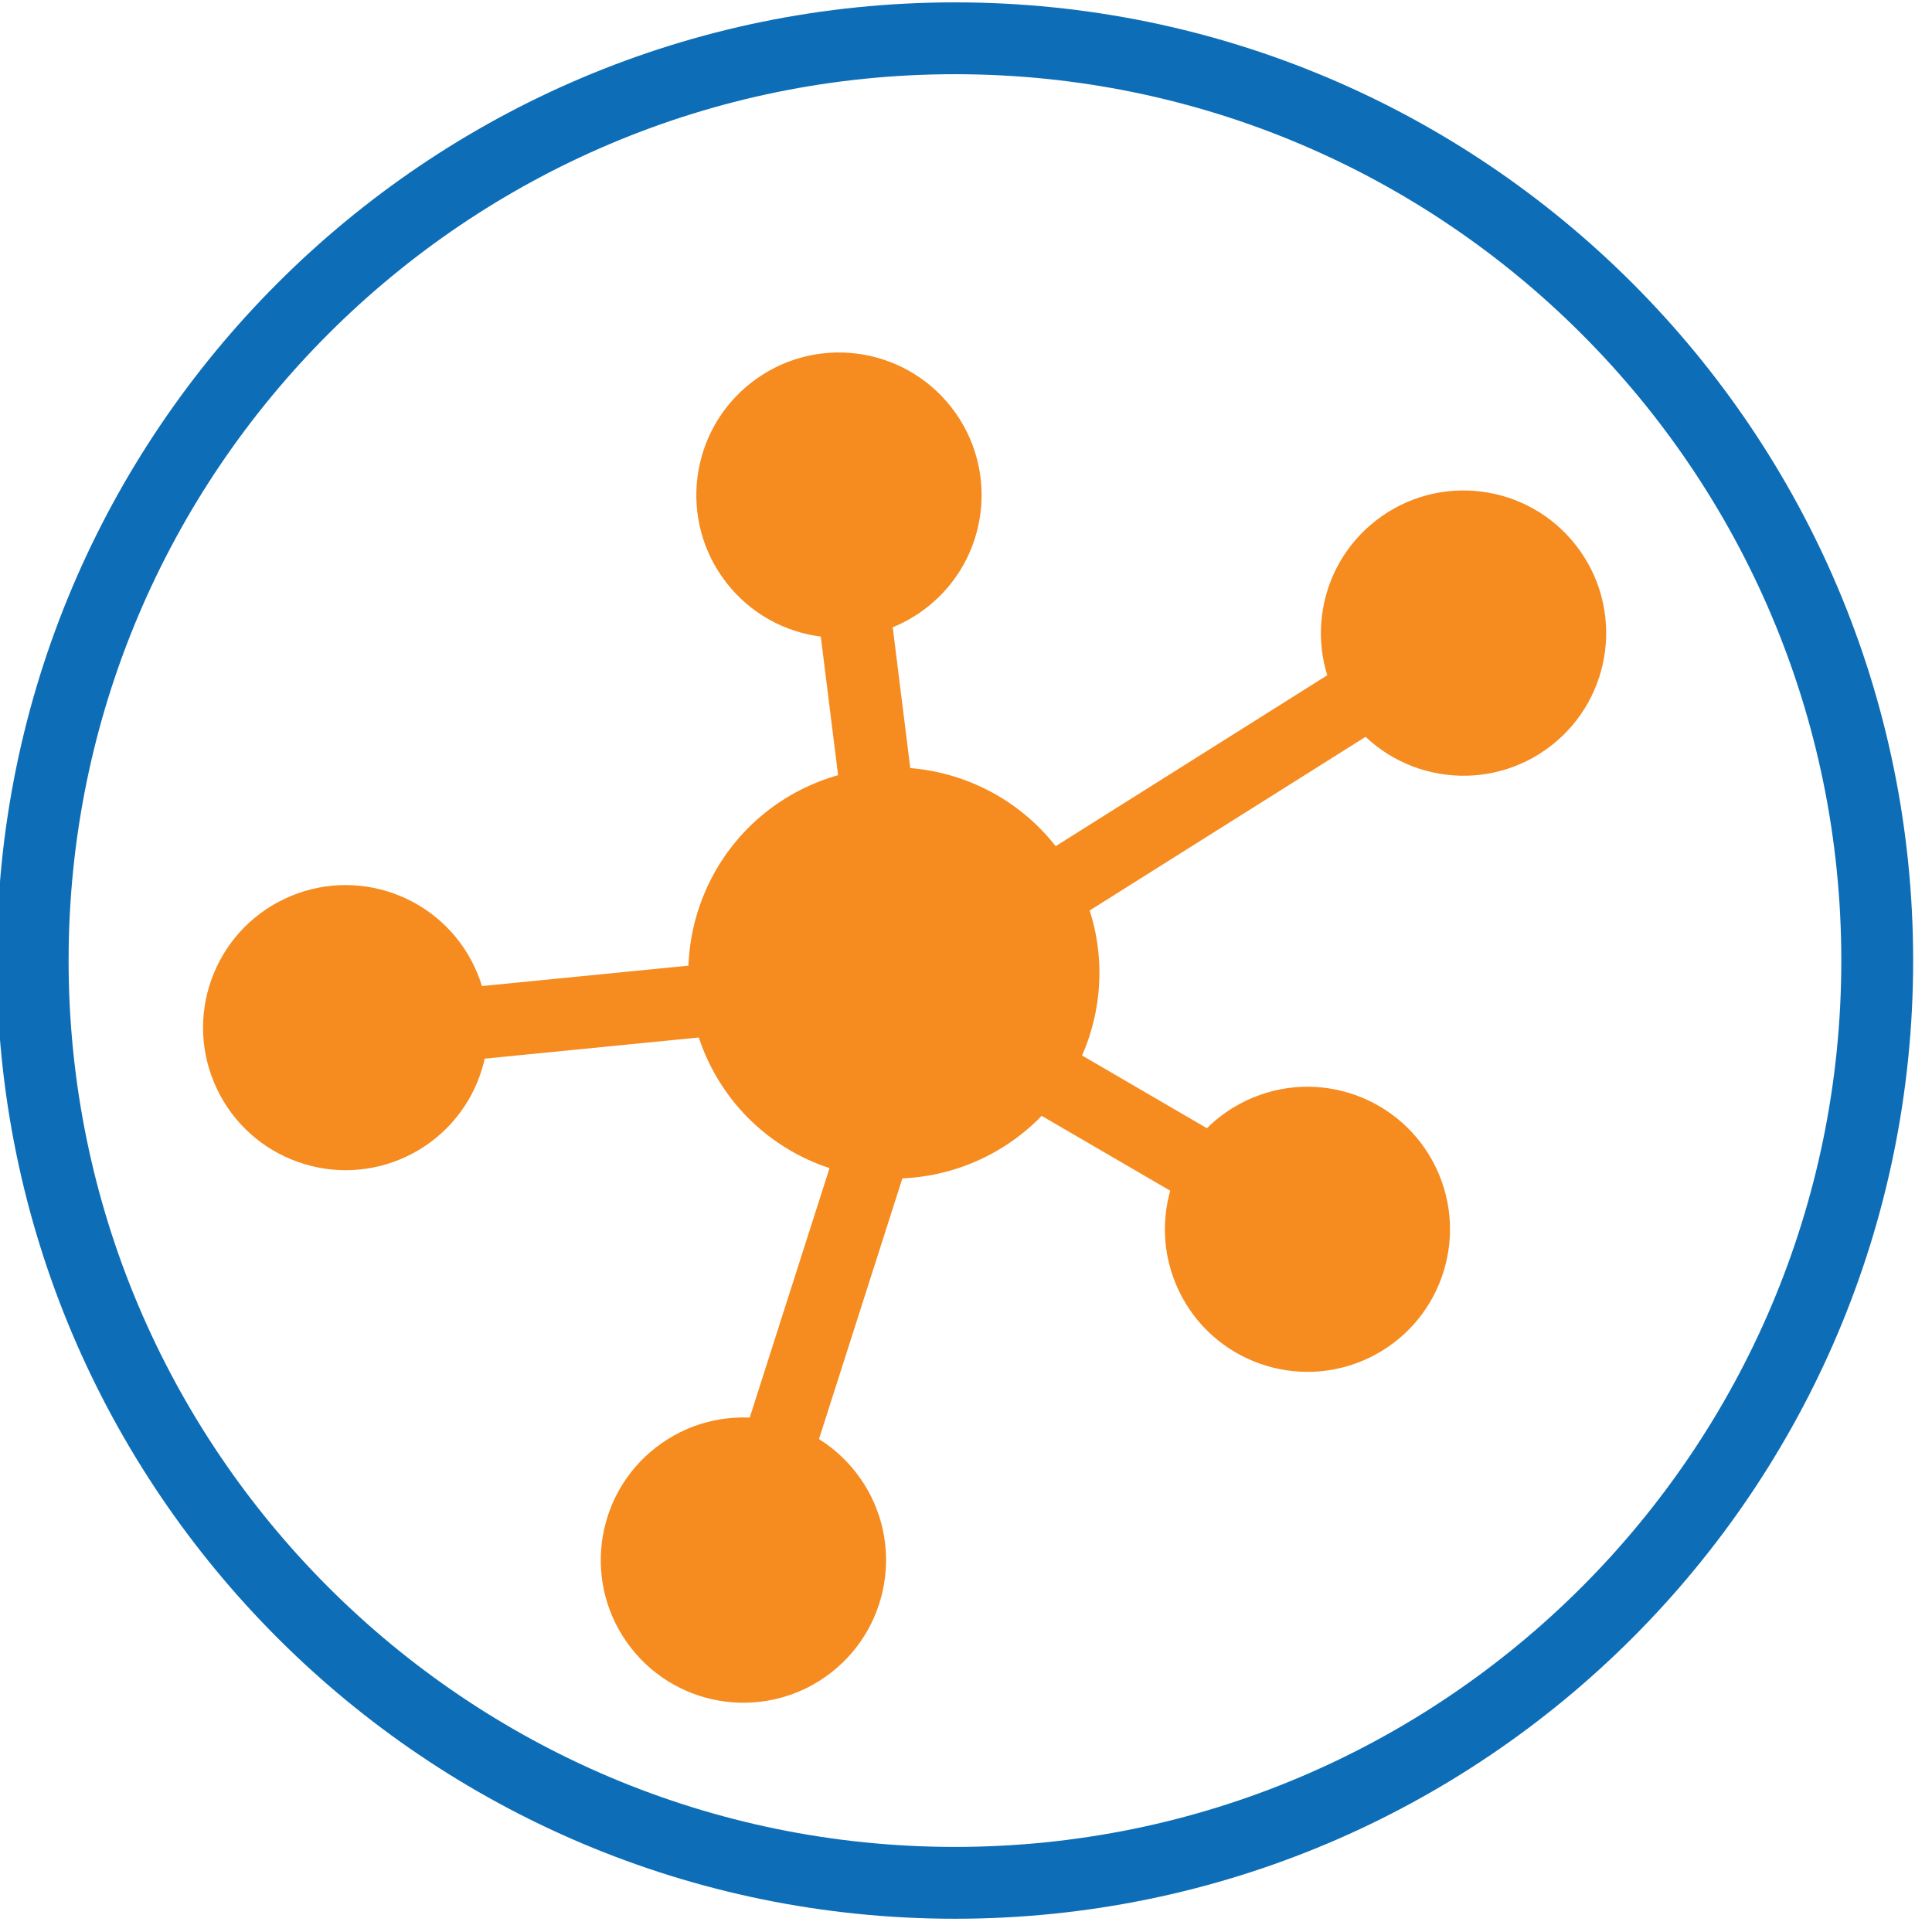
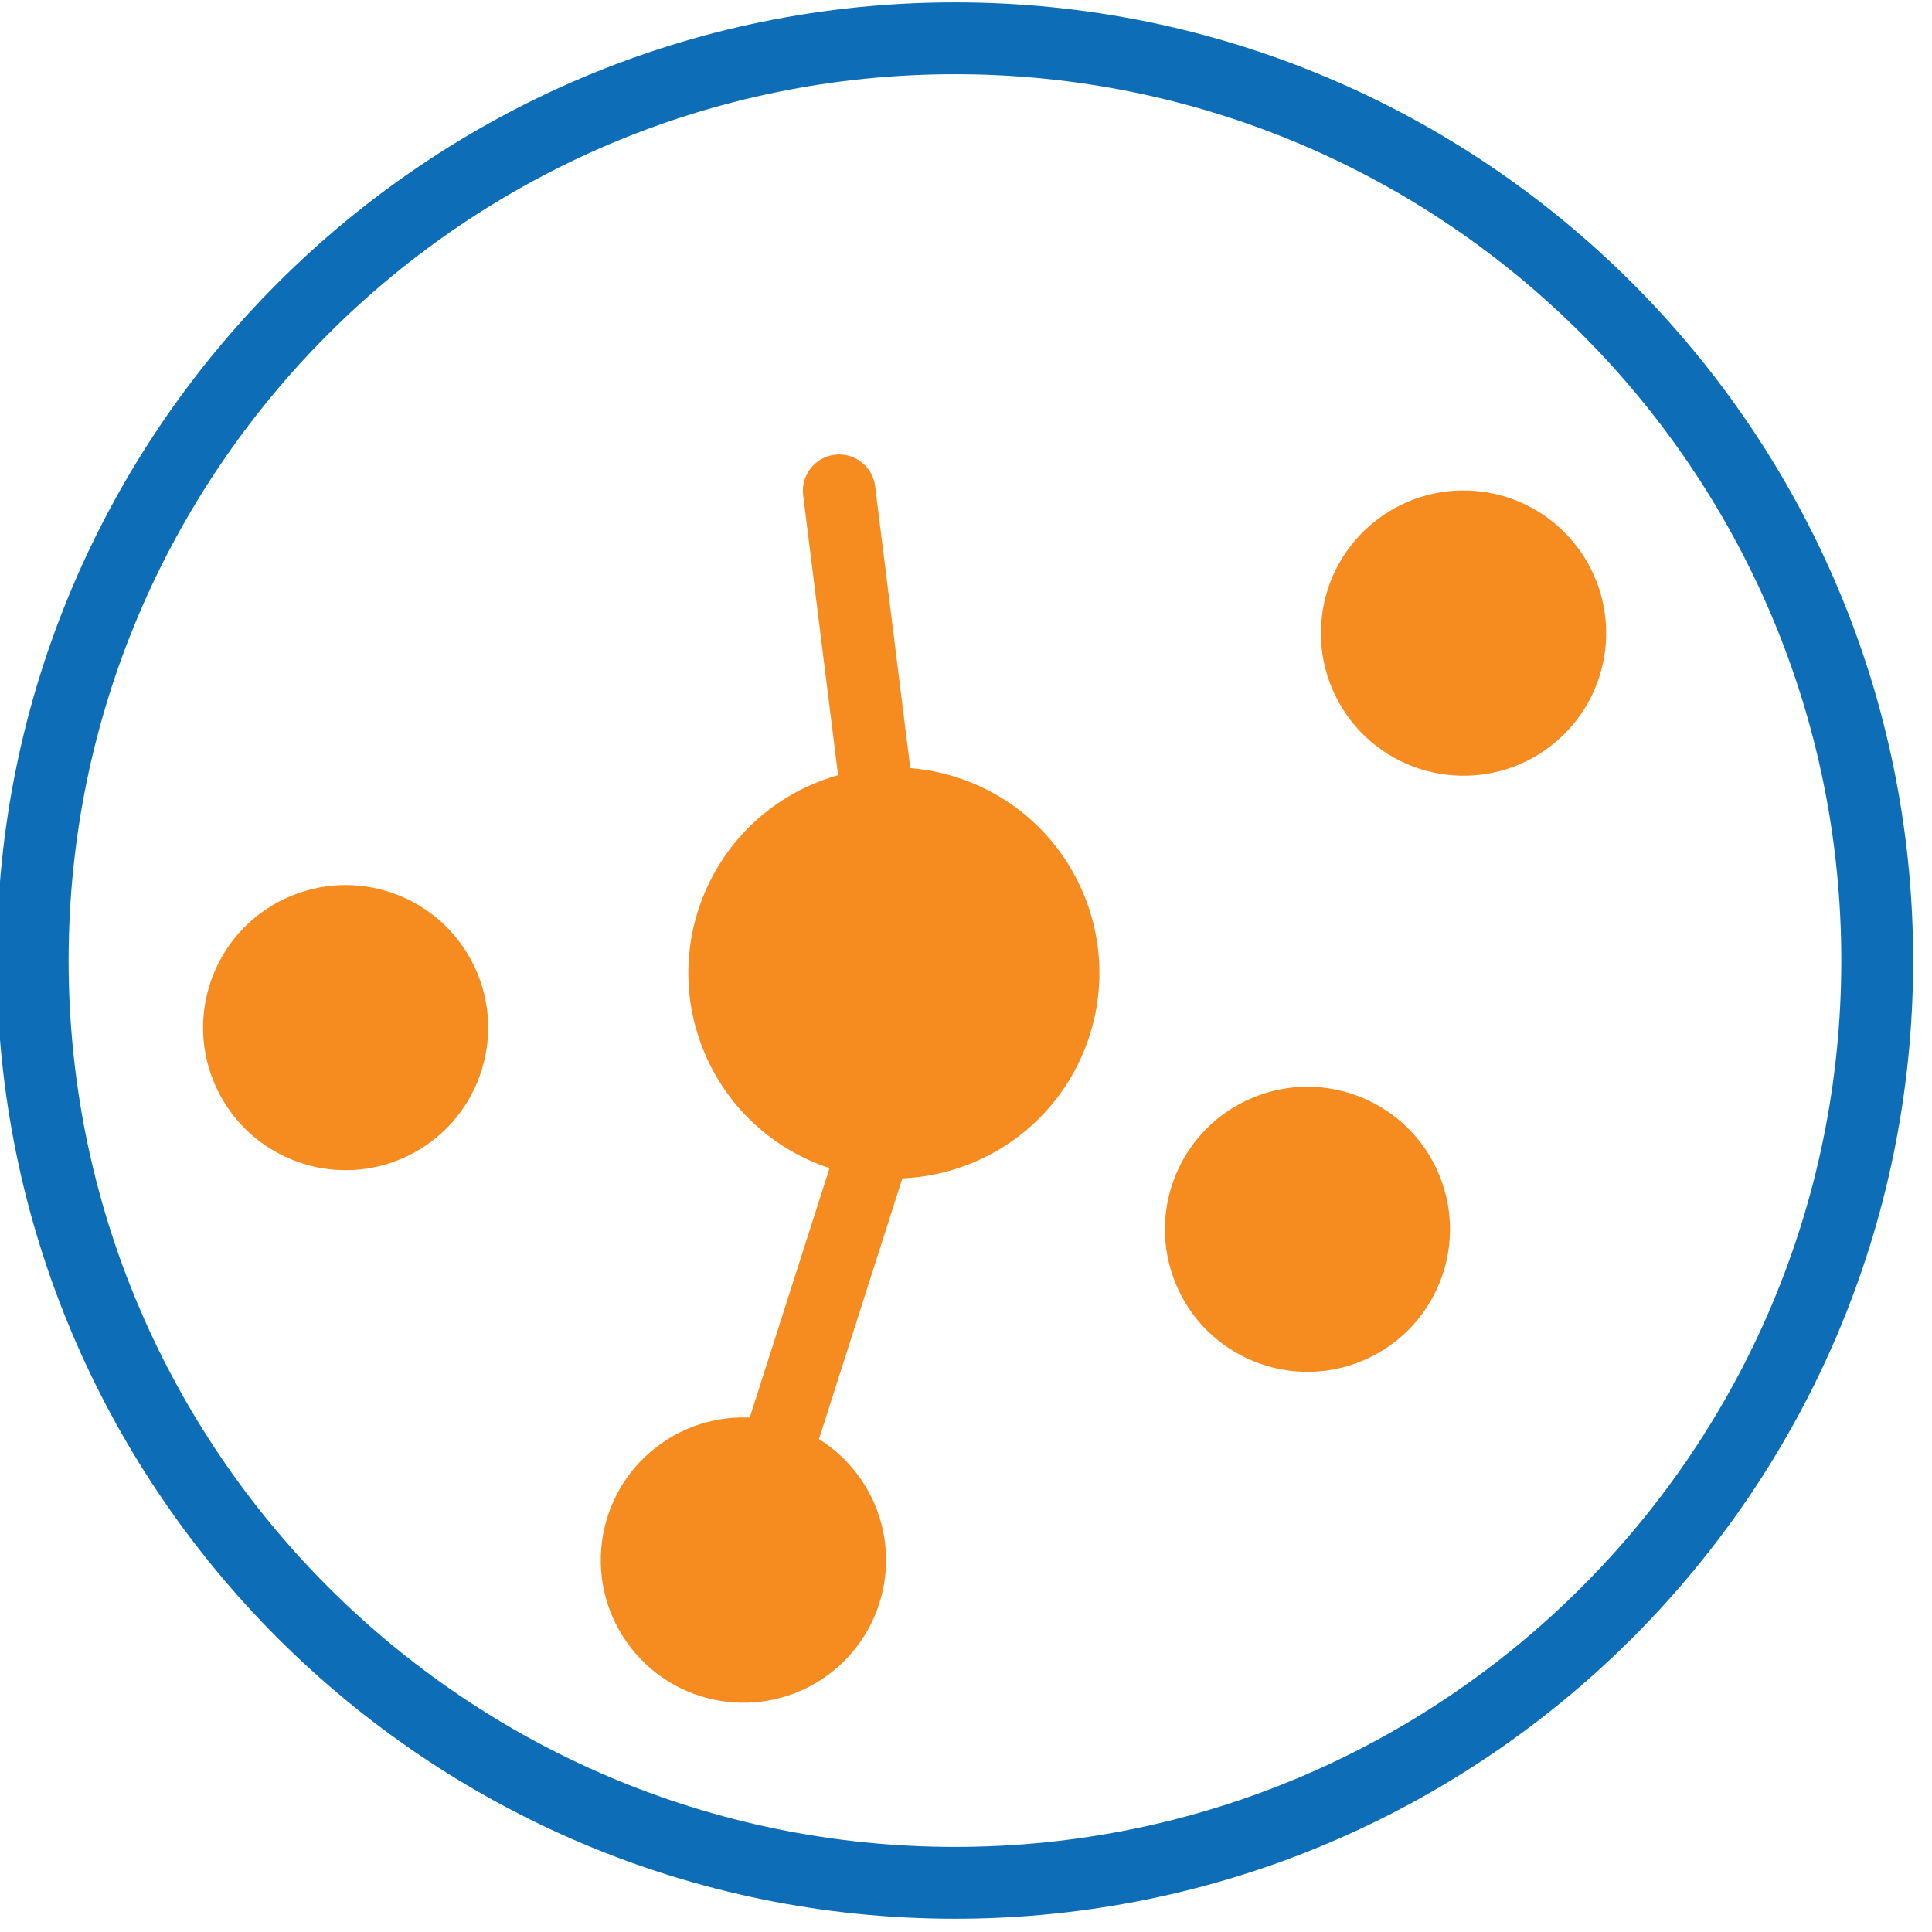
<svg xmlns="http://www.w3.org/2000/svg" width="75px" height="75px" viewBox="0 0 138 138" version="1.1" xml:space="preserve" style="fill-rule:evenodd;clip-rule:evenodd;stroke-linejoin:round;stroke-miterlimit:2;">
  <g transform="matrix(1,0,0,1,-2842.13,-5532.06)">
    <g transform="matrix(1,0,0,1,896.323,-0.603)">
      <g transform="matrix(1,0,0,1,-2055.4,5494.97)">
        <g transform="matrix(0.312,0,0,-0.312,3748.95,232.17)">
          <path d="M1027.14,184.049C906.072,184.049 807.777,282.344 807.777,403.415C807.777,524.486 906.072,622.781 1027.14,622.781C1148.21,622.781 1246.51,524.486 1246.51,403.415C1246.51,282.344 1148.21,184.049 1027.14,184.049ZM1027.14,200.495C1139.14,200.495 1230.06,291.42 1230.06,403.415C1230.06,515.41 1139.14,606.335 1027.14,606.335C915.149,606.335 824.223,515.41 824.223,403.415C824.223,291.42 915.149,200.495 1027.14,200.495Z" style="fill:rgb(13,110,183);" />
        </g>
        <g transform="matrix(0.453,-0.205,0.205,0.453,1430.43,515.03)">
          <g transform="matrix(1.23,0,0,1.23,4780.02,-240.43)">
            <circle cx="313.415" cy="1364" r="24" style="fill:rgb(246,139,31);" />
          </g>
          <g transform="matrix(0.83,-0.2,0.2,0.83,4653.7,302.064)">
-             <circle cx="313.415" cy="1364" r="24" style="fill:rgb(246,139,31);" />
-           </g>
+             </g>
          <g transform="matrix(-0.016,-0.853,0.853,-0.016,3932.05,1701.14)">
            <circle cx="313.415" cy="1364" r="24" style="fill:rgb(246,139,31);" />
          </g>
          <g transform="matrix(0.83,-0.2,0.2,0.83,4727.27,357.112)">
            <circle cx="313.415" cy="1364" r="24" style="fill:rgb(246,139,31);" />
          </g>
          <g transform="matrix(0.83,-0.2,0.2,0.83,4578.12,435.784)">
            <circle cx="313.415" cy="1364" r="24" style="fill:rgb(246,139,31);" />
          </g>
          <g transform="matrix(-0.016,-0.853,0.853,-0.016,4045.99,1784.5)">
            <circle cx="313.415" cy="1364" r="24" style="fill:rgb(246,139,31);" />
          </g>
          <g transform="matrix(1,0,0,1,4849.85,83.169)">
-             <path d="M308.781,1361.36L332.094,1286.22C332.946,1283.48 335.867,1281.94 338.612,1282.79C341.358,1283.64 342.895,1286.57 342.043,1289.31L318.39,1365.54C318.166,1366.27 317.787,1366.93 317.28,1367.49L265.352,1424.98C263.425,1427.11 260.129,1427.28 257.996,1425.35C255.863,1423.42 255.696,1420.13 257.622,1418L308.781,1361.36Z" style="fill:rgb(246,139,31);" />
+             <path d="M308.781,1361.36L332.094,1286.22C332.946,1283.48 335.867,1281.94 338.612,1282.79C341.358,1283.64 342.895,1286.57 342.043,1289.31L318.39,1365.54C318.166,1366.27 317.787,1366.93 317.28,1367.49L265.352,1424.98C255.863,1423.42 255.696,1420.13 257.622,1418L308.781,1361.36Z" style="fill:rgb(246,139,31);" />
          </g>
          <g transform="matrix(0.216,-0.976,0.976,0.216,3760.37,1443.04)">
-             <path d="M308.781,1361.36L318.39,1365.54C318.166,1366.27 317.787,1366.93 317.28,1367.49L265.352,1424.98C263.425,1427.11 260.129,1427.28 257.996,1425.35C255.863,1423.42 255.696,1420.13 257.622,1418L308.781,1361.36Z" style="fill:rgb(246,139,31);" />
-           </g>
+             </g>
          <g transform="matrix(0.873,-0.488,-0.488,-0.873,5560.59,2783.37)">
-             <path d="M308.781,1361.36L318.39,1365.54C318.166,1366.27 317.787,1366.93 317.28,1367.49L265.352,1424.98C263.425,1427.11 260.129,1427.28 257.996,1425.35C255.863,1423.42 255.696,1420.13 257.622,1418L308.781,1361.36Z" style="fill:rgb(246,139,31);" />
-           </g>
+             </g>
          <g transform="matrix(1,0,0,1,4879,71.784)">
-             <path d="M380.773,1349.47L312.705,1358.84C309.857,1359.23 307.864,1361.86 308.256,1364.71C308.648,1367.56 311.278,1369.55 314.126,1369.16L382.193,1359.79C385.041,1359.39 387.035,1356.77 386.643,1353.92C386.251,1351.07 383.62,1349.08 380.773,1349.47Z" style="fill:rgb(246,139,31);" />
-           </g>
+             </g>
        </g>
      </g>
    </g>
  </g>
</svg>